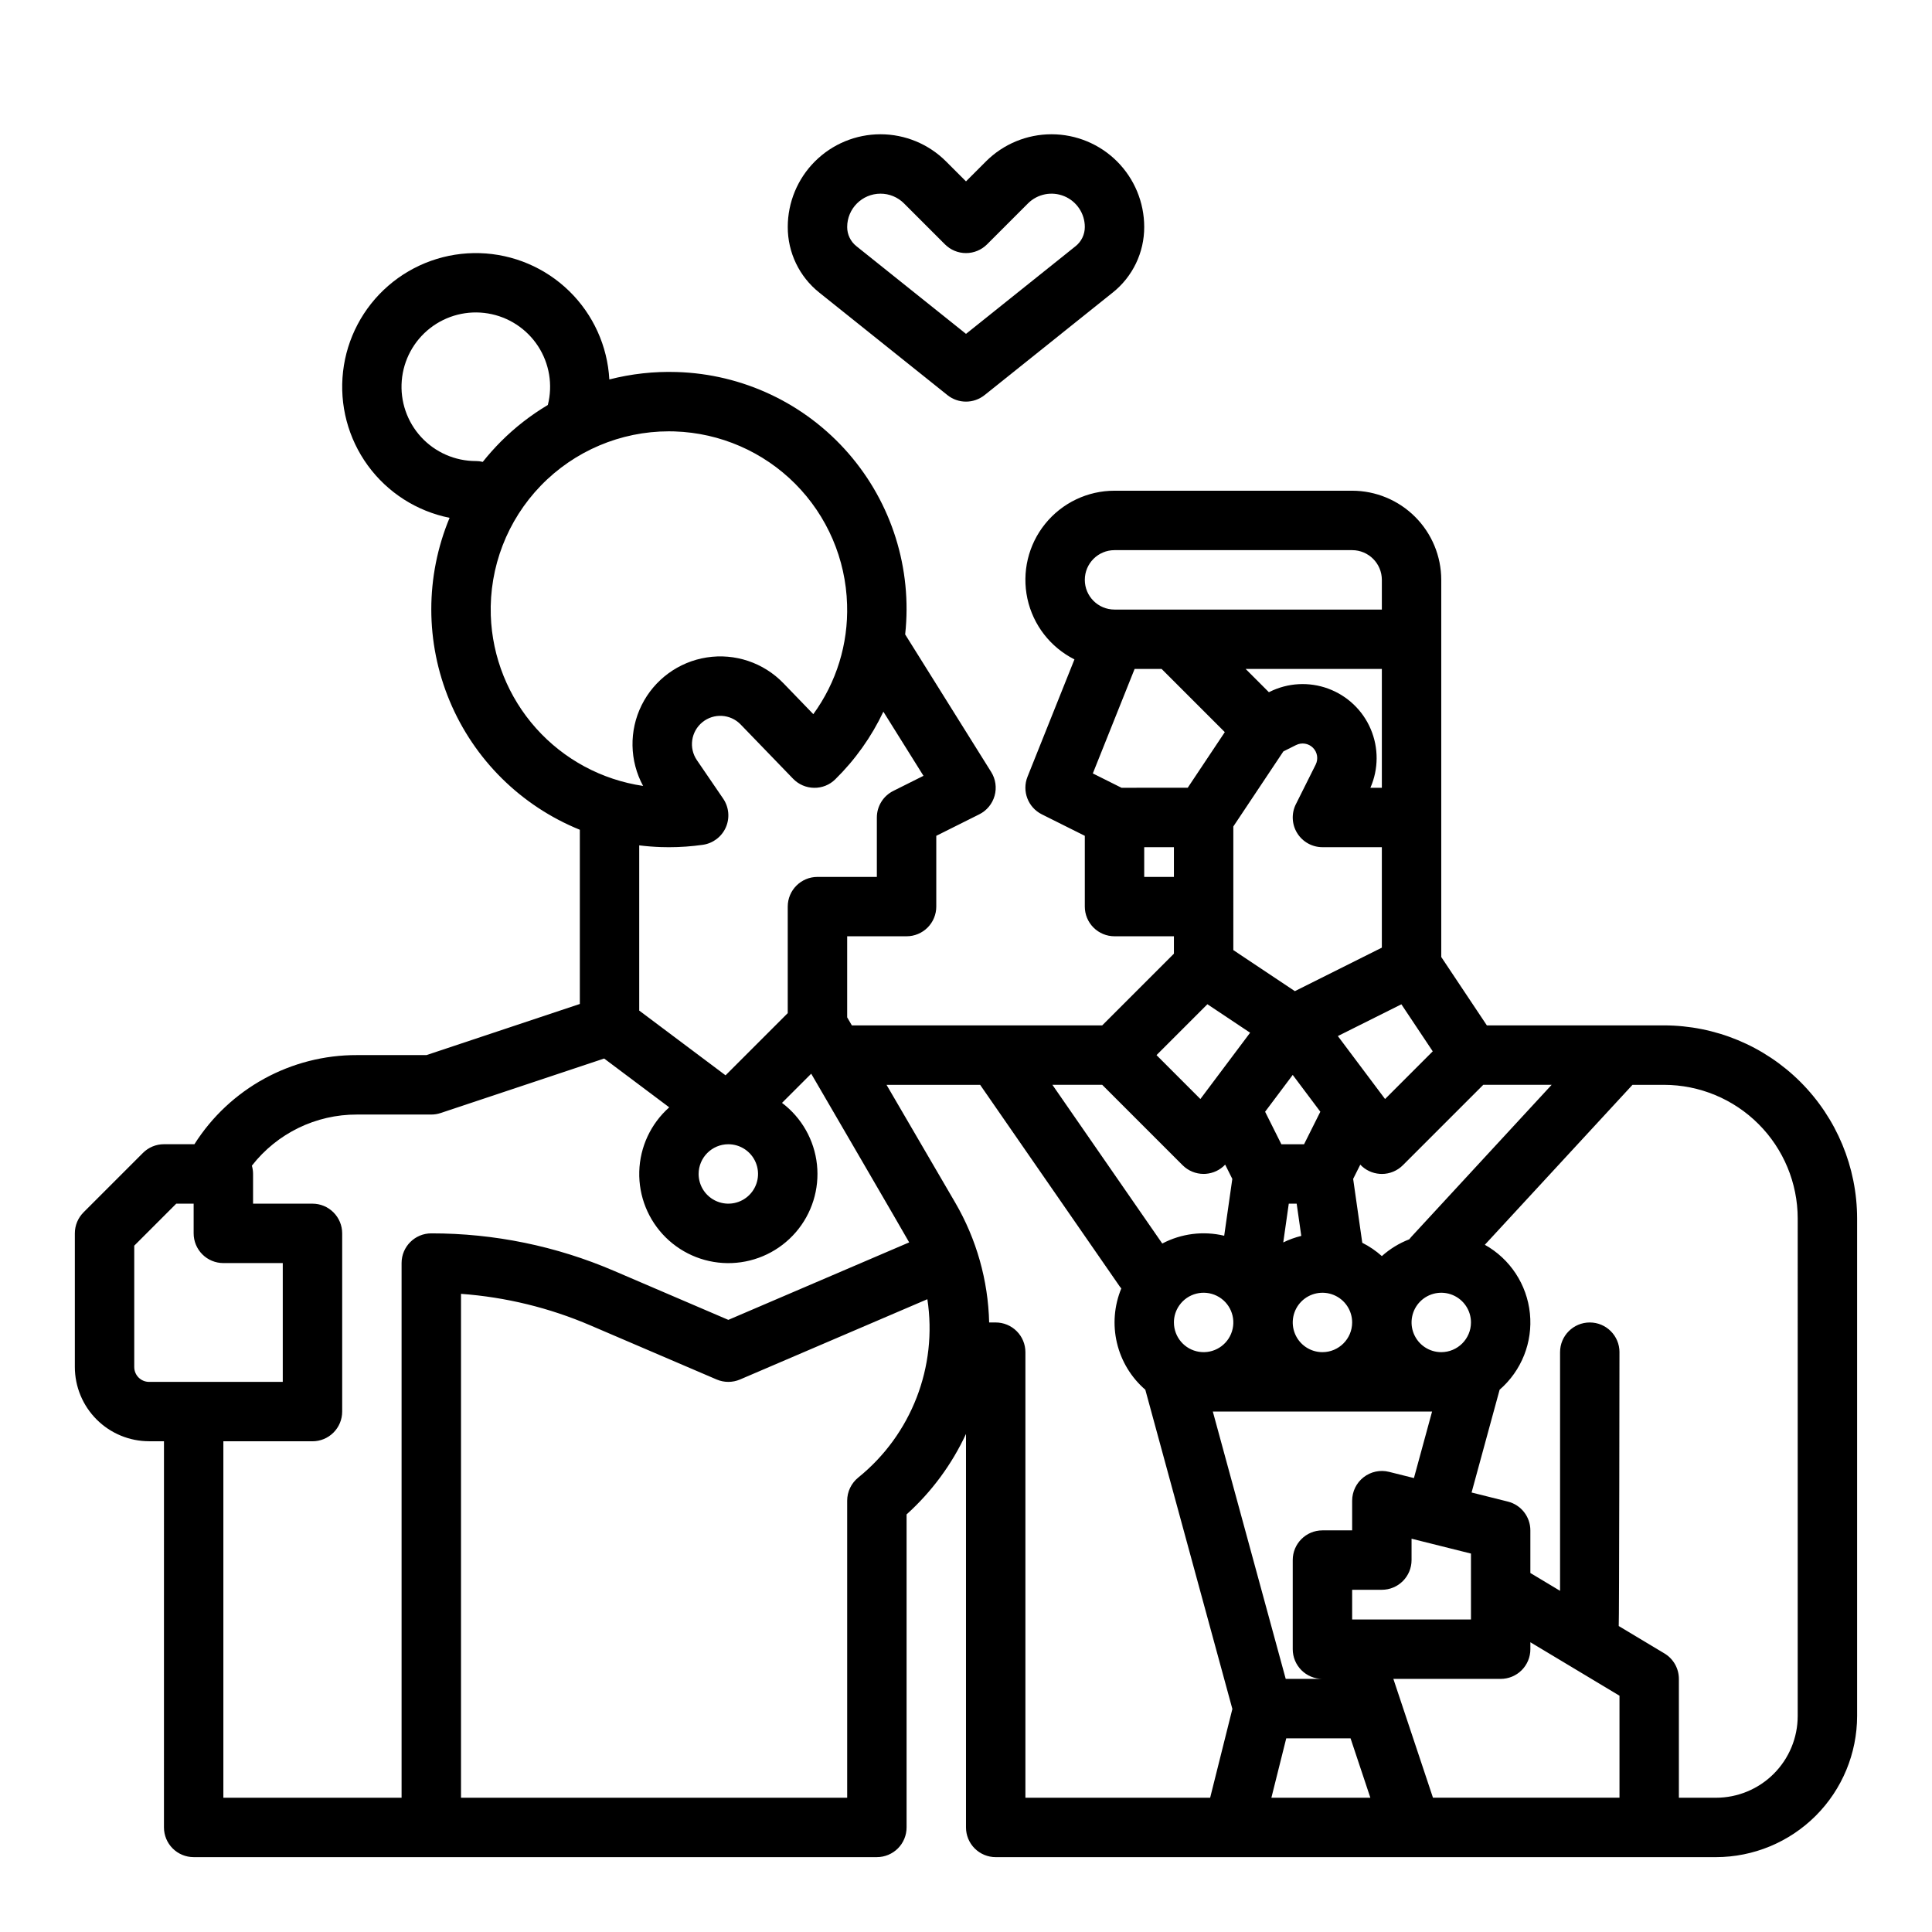
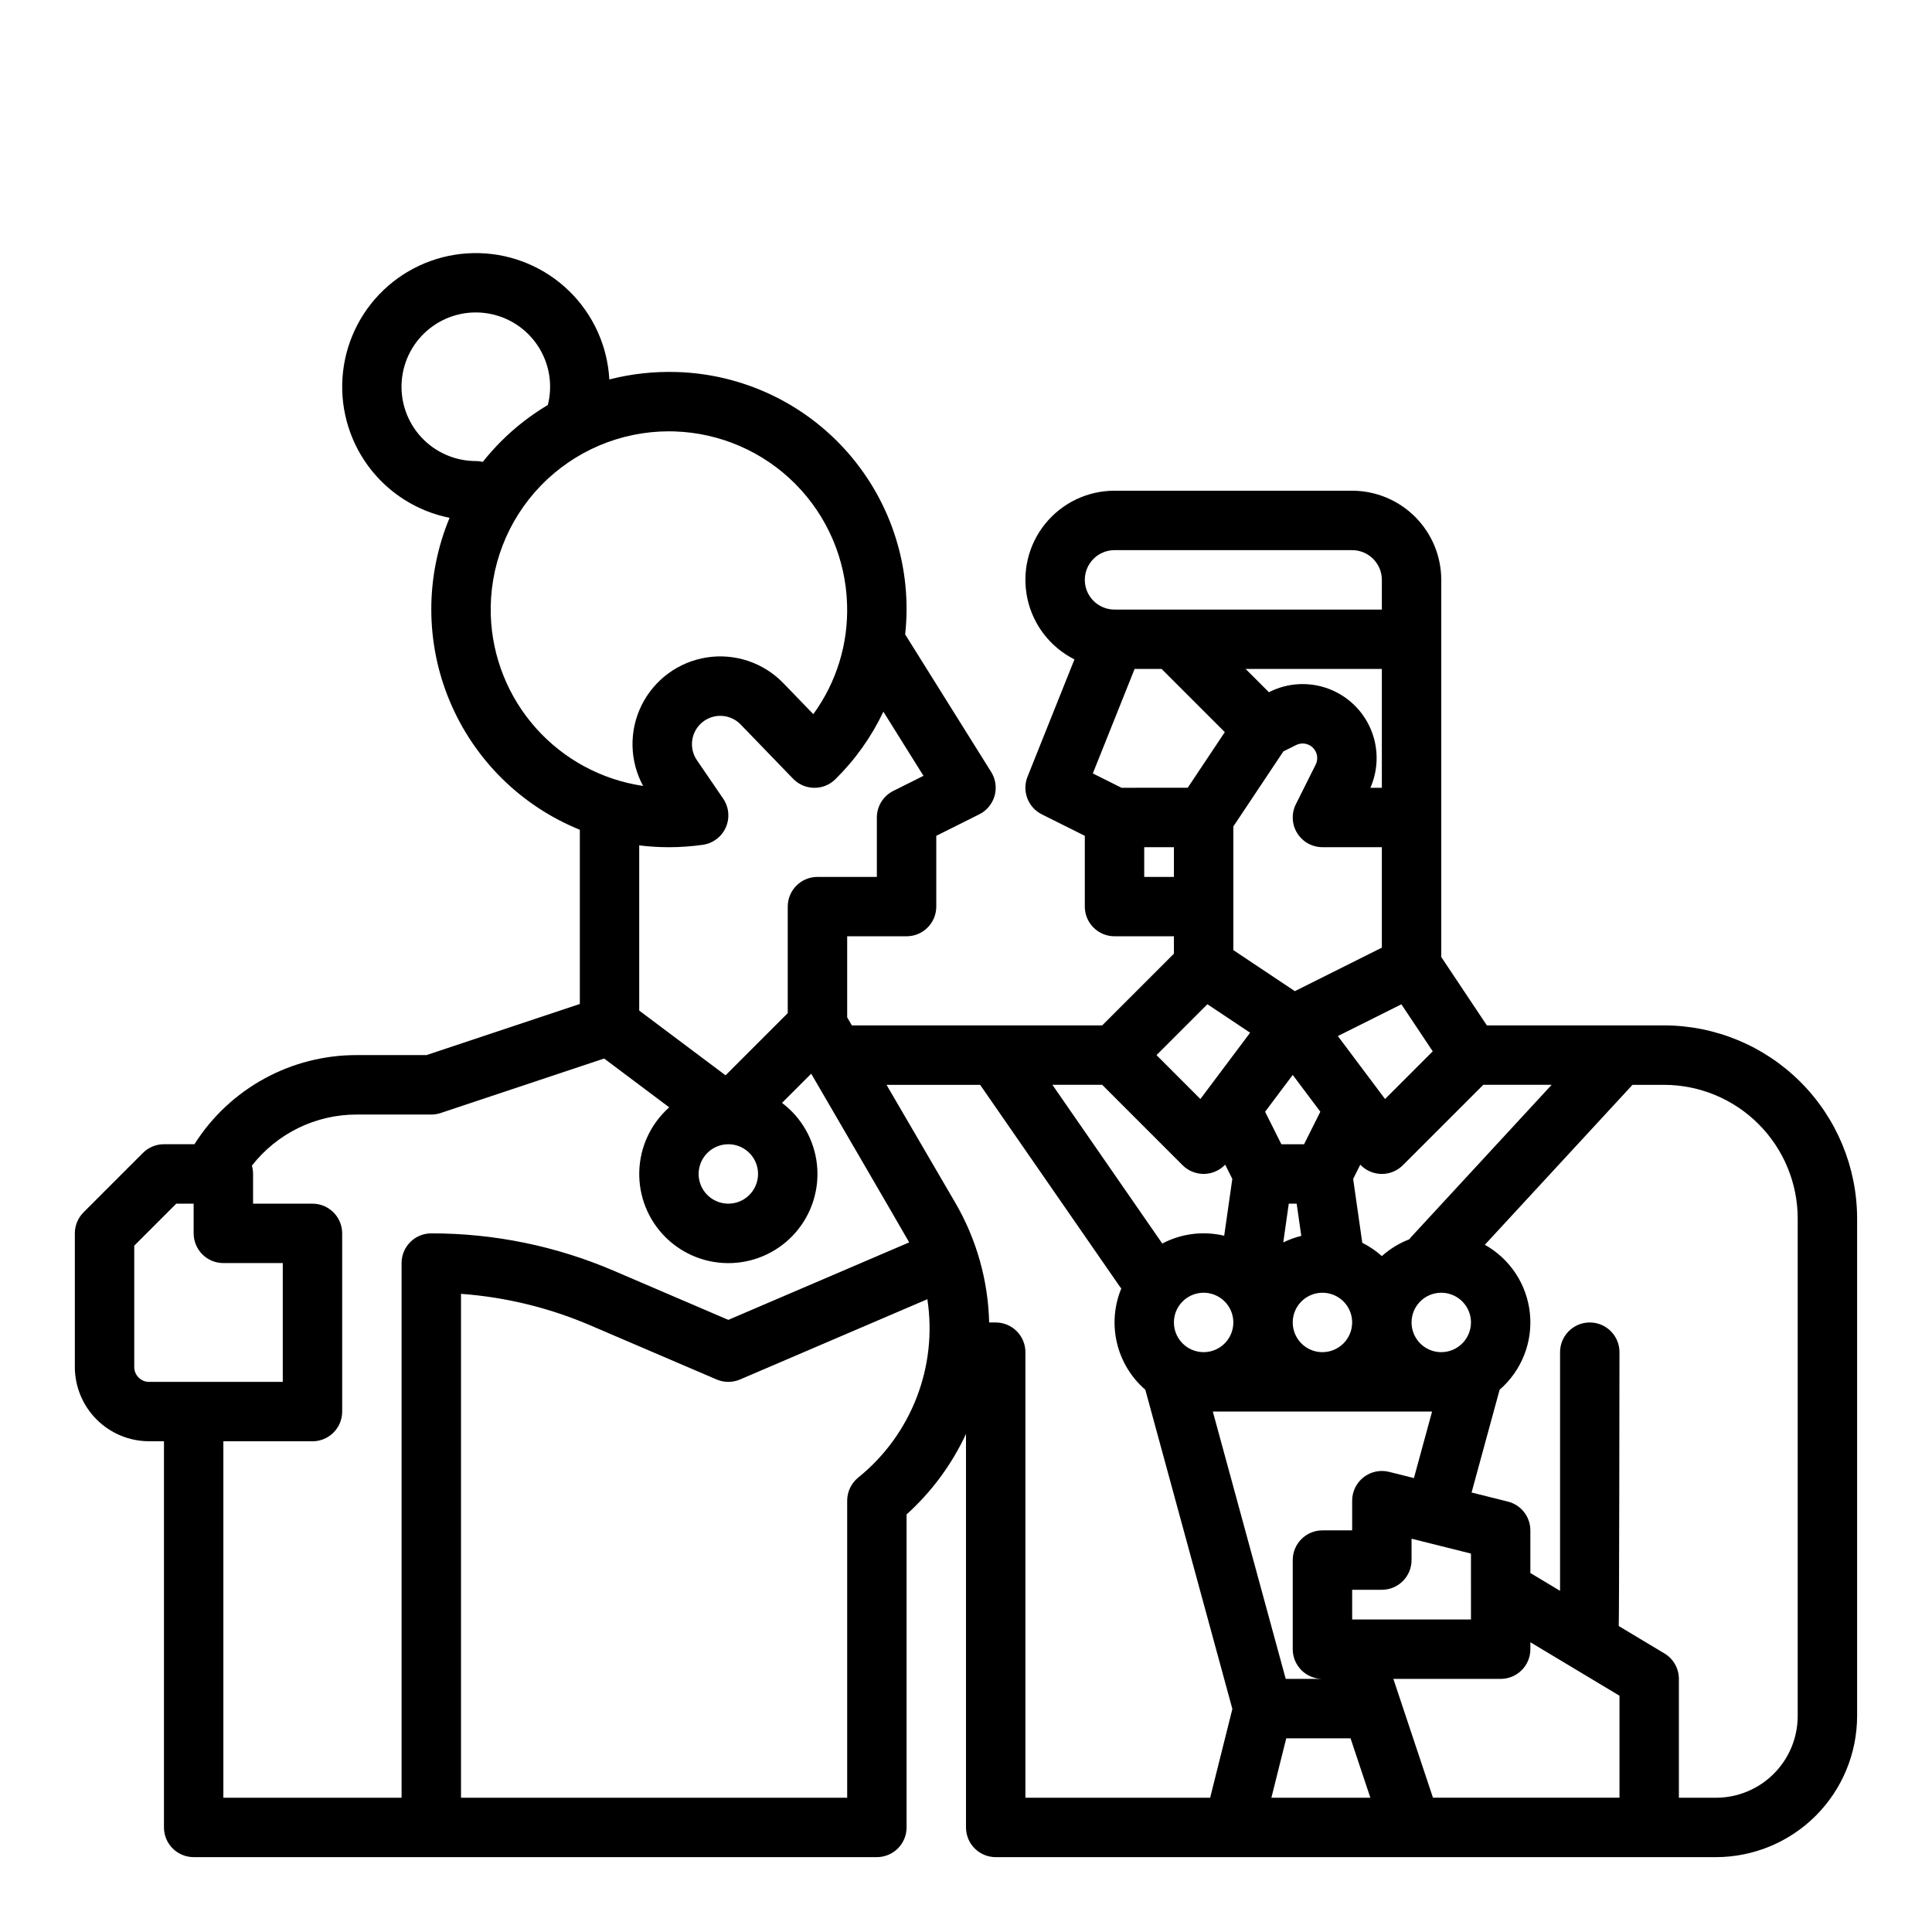
<svg xmlns="http://www.w3.org/2000/svg" fill="#000000" width="800px" height="800px" version="1.1" viewBox="144 144 512 512">
  <g>
    <path d="m584.99 415.74h-46.957l-12.086-18.125v-99.953c-0.004-6.262-2.496-12.266-6.922-16.691-4.43-4.43-10.43-6.918-16.691-6.926h-62.977c-7.141-0.004-13.895 3.227-18.379 8.781s-6.211 12.836-4.707 19.816c1.508 6.977 6.094 12.895 12.469 16.105l-12.438 31.094c-1.52 3.801 0.129 8.133 3.789 9.965l11.395 5.695v18.75c0 2.09 0.828 4.09 2.305 5.566 1.477 1.477 3.477 2.305 5.566 2.305h15.742v4.613l-19.004 19.004h-66.344l-1.242-2.129v-21.488h15.742c2.09 0 4.09-0.828 5.566-2.305 1.477-1.477 2.305-3.477 2.305-5.566v-18.75l11.395-5.695c1.984-0.992 3.457-2.777 4.059-4.914 0.602-2.133 0.273-4.426-0.902-6.305l-22.797-36.461c1.898-17.406-3.559-34.812-15.059-48.016-11.496-13.203-27.988-21.004-45.488-21.52-6.012-0.191-12.023 0.473-17.852 1.969-0.488-8.867-4.285-17.227-10.641-23.426-6.359-6.199-14.812-9.785-23.688-10.047-8.875-0.262-17.527 2.82-24.238 8.633-6.711 5.812-10.996 13.938-12 22.758-1.008 8.824 1.336 17.703 6.562 24.879 5.231 7.176 12.965 12.129 21.672 13.871-6.469 15.531-6.465 33.004 0.02 48.531 6.481 15.527 18.902 27.816 34.496 34.137v46.168l-40.641 13.547h-18.402c-17.469-0.062-33.746 8.859-43.094 23.617h-8.074c-2.086 0-4.09 0.828-5.566 2.305l-15.742 15.742v0.004c-1.477 1.477-2.309 3.477-2.309 5.566v35.426-0.004c0.008 5.219 2.082 10.223 5.773 13.91 3.688 3.691 8.691 5.766 13.91 5.769h3.938l-0.004 102.34c0 2.086 0.832 4.09 2.305 5.566 1.477 1.473 3.481 2.305 5.566 2.305h181.06c2.086 0 4.09-0.832 5.566-2.305 1.477-1.477 2.305-3.481 2.305-5.566v-82.953c6.633-5.977 11.984-13.23 15.746-21.324v104.28c0 2.086 0.828 4.09 2.305 5.566 1.477 1.473 3.477 2.305 5.566 2.305h190.89c9.914-0.012 19.418-3.957 26.43-10.965 7.008-7.012 10.953-16.516 10.965-26.43v-131.86c-0.016-13.566-5.414-26.57-15.004-36.164-9.594-9.594-22.598-14.988-36.164-15.004zm-11.809 177.64v27.031h-49.43l-10.496-31.488h28.438c2.086 0 4.09-0.828 5.566-2.305 1.477-1.477 2.305-3.477 2.305-5.566v-1.84zm-39.359-20.199h-31.488v-7.871h7.871c2.086 0 4.09-0.832 5.566-2.309 1.477-1.477 2.305-3.477 2.305-5.566v-5.66l15.742 3.938zm-21.707-39.125c-2.352-0.59-4.844-0.059-6.754 1.434-1.91 1.488-3.027 3.777-3.027 6.203v7.871h-7.875c-4.348 0-7.871 3.523-7.871 7.871v23.617c0 2.09 0.832 4.09 2.305 5.566 1.477 1.477 3.481 2.305 5.566 2.305h-9.73l-19.32-70.848h58.105l-4.809 17.629zm-76.02-102.57 21.309 21.312v-0.004c1.477 1.477 3.481 2.305 5.57 2.305 0.184 0 0.371-0.008 0.559-0.02h-0.004c1.965-0.141 3.805-1.012 5.156-2.438l1.891 3.781-2.152 15.066v-0.004c-5.539-1.32-11.371-0.586-16.41 2.066l-29.121-42.066zm5.117-78.719-7.602-3.801 11.074-27.691h7.156l16.746 16.746-9.828 14.742zm53.246 149.57c-3.184 0-6.051-1.918-7.269-4.859-1.219-2.941-0.547-6.328 1.703-8.582 2.254-2.25 5.641-2.922 8.582-1.703 2.941 1.219 4.859 4.086 4.859 7.269-0.008 4.348-3.527 7.867-7.875 7.875zm-39.359-7.871v-0.004c-0.004-1.617 0.496-3.199 1.43-4.523 2.234-3.18 6.449-4.254 9.934-2.535 3.481 1.723 5.188 5.727 4.016 9.43-1.168 3.703-4.867 6-8.703 5.41-3.84-0.594-6.672-3.894-6.676-7.781zm30.441-31.488h2.09l1.223 8.551v-0.004c-1.648 0.406-3.254 0.984-4.777 1.734zm4.051-15.742h-6.016l-4.309-8.613 7.32-9.758 7.316 9.754zm-18.746-84.211 13.262-19.895 3.379-1.691v0.004c1.488-0.746 3.285-0.453 4.461 0.723 1.176 1.176 1.465 2.973 0.723 4.457l-5.246 10.496h-0.004c-1.219 2.441-1.09 5.34 0.344 7.66 1.434 2.32 3.969 3.734 6.695 3.734h15.742v26.625l-23.051 11.527-16.305-10.879zm27.699 55.543 16.836-8.418 8.309 12.465-12.633 12.637zm11.66-65.801h-3.035c2.172-4.953 2.203-10.582 0.082-15.555-2.117-4.977-6.199-8.855-11.273-10.719-5.078-1.867-10.699-1.555-15.535 0.867l-0.172 0.086-6.164-6.168h36.098zm15.742 149.57c-3.184 0-6.051-1.918-7.269-4.859-1.219-2.941-0.547-6.328 1.703-8.582 2.254-2.25 5.641-2.922 8.582-1.703s4.859 4.086 4.859 7.269c-0.008 4.348-3.527 7.867-7.875 7.875zm-8-30.492h0.004c-0.176 0.188-0.34 0.383-0.492 0.59-2.668 1.031-5.125 2.539-7.254 4.445-1.566-1.398-3.309-2.586-5.188-3.531l-2.418-16.926 1.891-3.781v0.004c1.352 1.43 3.191 2.301 5.156 2.438 0.188 0.012 0.371 0.02 0.559 0.02v0.004c2.086 0 4.09-0.832 5.566-2.309l21.309-21.309h18.121zm-78.59-182.05h62.977c4.344 0.008 7.867 3.527 7.871 7.875v7.871h-70.848c-4.348 0-7.871-3.523-7.871-7.871 0-4.348 3.523-7.875 7.871-7.875zm7.871 86.594v-7.871h7.871v7.871zm16.746 33.746 11.32 7.547-13.18 17.57-11.625-11.633zm-193.87-143.95c-5.504 0-10.758-2.301-14.488-6.348-3.731-4.051-5.598-9.477-5.144-14.961 0.453-5.488 3.18-10.535 7.523-13.918 4.344-3.383 9.906-4.793 15.336-3.887 5.43 0.906 10.234 4.043 13.246 8.648 3.012 4.609 3.957 10.27 2.606 15.605-4.531 2.699-8.711 5.953-12.441 9.688-1.699 1.707-3.305 3.508-4.805 5.394-0.602-0.148-1.215-0.223-1.832-0.223zm3.961 40.914v-0.004c-0.422-12.785 4.363-25.195 13.258-34.391 8.895-9.195 21.137-14.387 33.93-14.395 0.523 0 1.047 0.008 1.574 0.023v0.004c12.023 0.398 23.438 5.363 31.922 13.887 8.48 8.523 13.395 19.965 13.738 31.984 0.336 10.414-2.812 20.637-8.949 29.055l-7.941-8.219h-0.004c-5.254-5.434-12.82-7.977-20.289-6.812-7.469 1.16-13.906 5.879-17.266 12.652-3.356 6.769-3.211 14.754 0.391 21.398-10.953-1.617-20.992-7.023-28.367-15.281-7.375-8.258-11.621-18.84-11.996-29.906zm45.141 61.387c0.688 0.023 1.371 0.031 2.059 0.035 3.012 0 6.019-0.215 9-0.637 2.691-0.387 4.992-2.133 6.09-4.621 1.094-2.488 0.828-5.367-0.703-7.613l-6.977-10.215c-2.191-3.219-1.551-7.582 1.469-10.043 3.019-2.461 7.422-2.199 10.133 0.598l13.906 14.391c1.457 1.508 3.457 2.371 5.551 2.398 2.102 0.039 4.125-0.77 5.617-2.246 5.273-5.18 9.59-11.25 12.754-17.93l10.629 17-8 4-0.004 0.004c-2.668 1.332-4.352 4.059-4.352 7.039v15.742l-15.746 0.004c-4.348 0-7.871 3.523-7.871 7.871v28.227l-16.48 16.48-22.879-17.156v-43.785c1.91 0.234 3.844 0.391 5.805 0.457zm17.812 78.754c3.184 0 6.055 1.918 7.273 4.859 1.215 2.941 0.543 6.328-1.707 8.578-2.254 2.254-5.637 2.926-8.578 1.707-2.945-1.219-4.863-4.09-4.863-7.273 0.008-4.344 3.527-7.867 7.875-7.871zm-157.44 59.039v-32.16l11.133-11.133h4.609v7.871c0 2.086 0.832 4.09 2.309 5.566 1.477 1.477 3.477 2.305 5.566 2.305h15.742v31.488h-35.422c-2.176 0-3.938-1.762-3.938-3.938zm23.617 19.68h23.613c2.09 0 4.09-0.828 5.566-2.305 1.477-1.477 2.309-3.477 2.309-5.566v-47.23c0-2.09-0.832-4.09-2.309-5.566-1.477-1.477-3.477-2.305-5.566-2.305h-15.742v-7.875c0-0.738-0.105-1.477-0.316-2.188 6.688-8.59 16.98-13.598 27.867-13.555h19.68c0.848 0 1.688-0.137 2.492-0.406l43.32-14.438 17.246 12.934c-4.891 4.336-7.766 10.504-7.941 17.035-0.176 6.535 2.363 12.848 7.012 17.441 4.652 4.59 10.996 7.051 17.527 6.793s12.66-3.211 16.934-8.156c4.273-4.941 6.309-11.438 5.617-17.938-0.691-6.496-4.043-12.422-9.262-16.355l7.738-7.734s25.52 43.828 25.965 44.703l-47.926 20.535-30.297-12.988c-15.297-6.574-31.773-9.957-48.426-9.938-4.348 0-7.871 3.523-7.871 7.871v141.7h-47.23zm168.27 9.598h-0.004c-1.863 1.496-2.949 3.758-2.949 6.148v78.719h-102.34v-133.54c11.836 0.863 23.445 3.695 34.348 8.383l33.398 14.312c1.98 0.848 4.219 0.848 6.199 0l49.645-21.273c2.742 17.883-4.231 35.879-18.305 47.25zm36.406-41.086h-1.734c-0.27-11.176-3.363-22.102-8.992-31.762l-18.203-31.211h24.809l37.012 53.461c0.121 0.176 0.258 0.332 0.395 0.492-1.891 4.574-2.297 9.633-1.152 14.449 1.141 4.82 3.769 9.156 7.516 12.395l23.07 84.598-5.891 23.531h-48.957v-118.08c0-2.09-0.828-4.09-2.305-5.566-1.477-1.477-3.481-2.309-5.566-2.309zm73.059 125.95 3.938-15.742h17.043l5.25 15.742zm139.48-21.648c-0.004 5.742-2.289 11.242-6.348 15.301s-9.559 6.344-15.301 6.348h-9.84v-31.488c0-2.766-1.449-5.328-3.82-6.75l-12.121-7.269c0.125-0.555 0.195-72.57 0.195-72.57h0.004c0-4.348-3.523-7.875-7.871-7.875s-7.875 3.527-7.875 7.875v63.242l-7.871-4.723v-11.289c0-3.613-2.457-6.762-5.961-7.637l-9.617-2.406 7.43-27.234h-0.004c5.812-5.031 8.812-12.578 8.031-20.223-0.777-7.648-5.234-14.438-11.945-18.191l39.129-42.387h8.363c9.391 0.008 18.395 3.746 25.035 10.387s10.379 15.645 10.387 25.035z" />
-     <path d="m361.12 221.54 33.957 27.168c2.875 2.301 6.965 2.301 9.84 0l33.957-27.168c5.297-4.215 8.371-10.617 8.355-17.387 0-6.516-2.59-12.766-7.195-17.375-4.609-4.606-10.859-7.195-17.375-7.195s-12.766 2.59-17.375 7.195l-5.285 5.289-5.289-5.289c-4.606-4.606-10.855-7.195-17.375-7.195-6.516 0-12.766 2.59-17.375 7.195-4.606 4.609-7.195 10.859-7.195 17.375-0.016 6.769 3.062 13.172 8.355 17.387zm16.219-26.215c2.34-0.004 4.586 0.926 6.238 2.586l10.852 10.855h0.004c1.477 1.477 3.477 2.305 5.566 2.305 2.086 0 4.09-0.828 5.566-2.305l10.852-10.855c2.523-2.523 6.32-3.277 9.621-1.914 3.297 1.367 5.449 4.586 5.449 8.156 0.004 1.984-0.898 3.859-2.449 5.09l-29.039 23.234-29.043-23.234c-1.551-1.234-2.453-3.109-2.445-5.09 0.004-4.871 3.953-8.82 8.828-8.828z" />
  </g>
</svg>